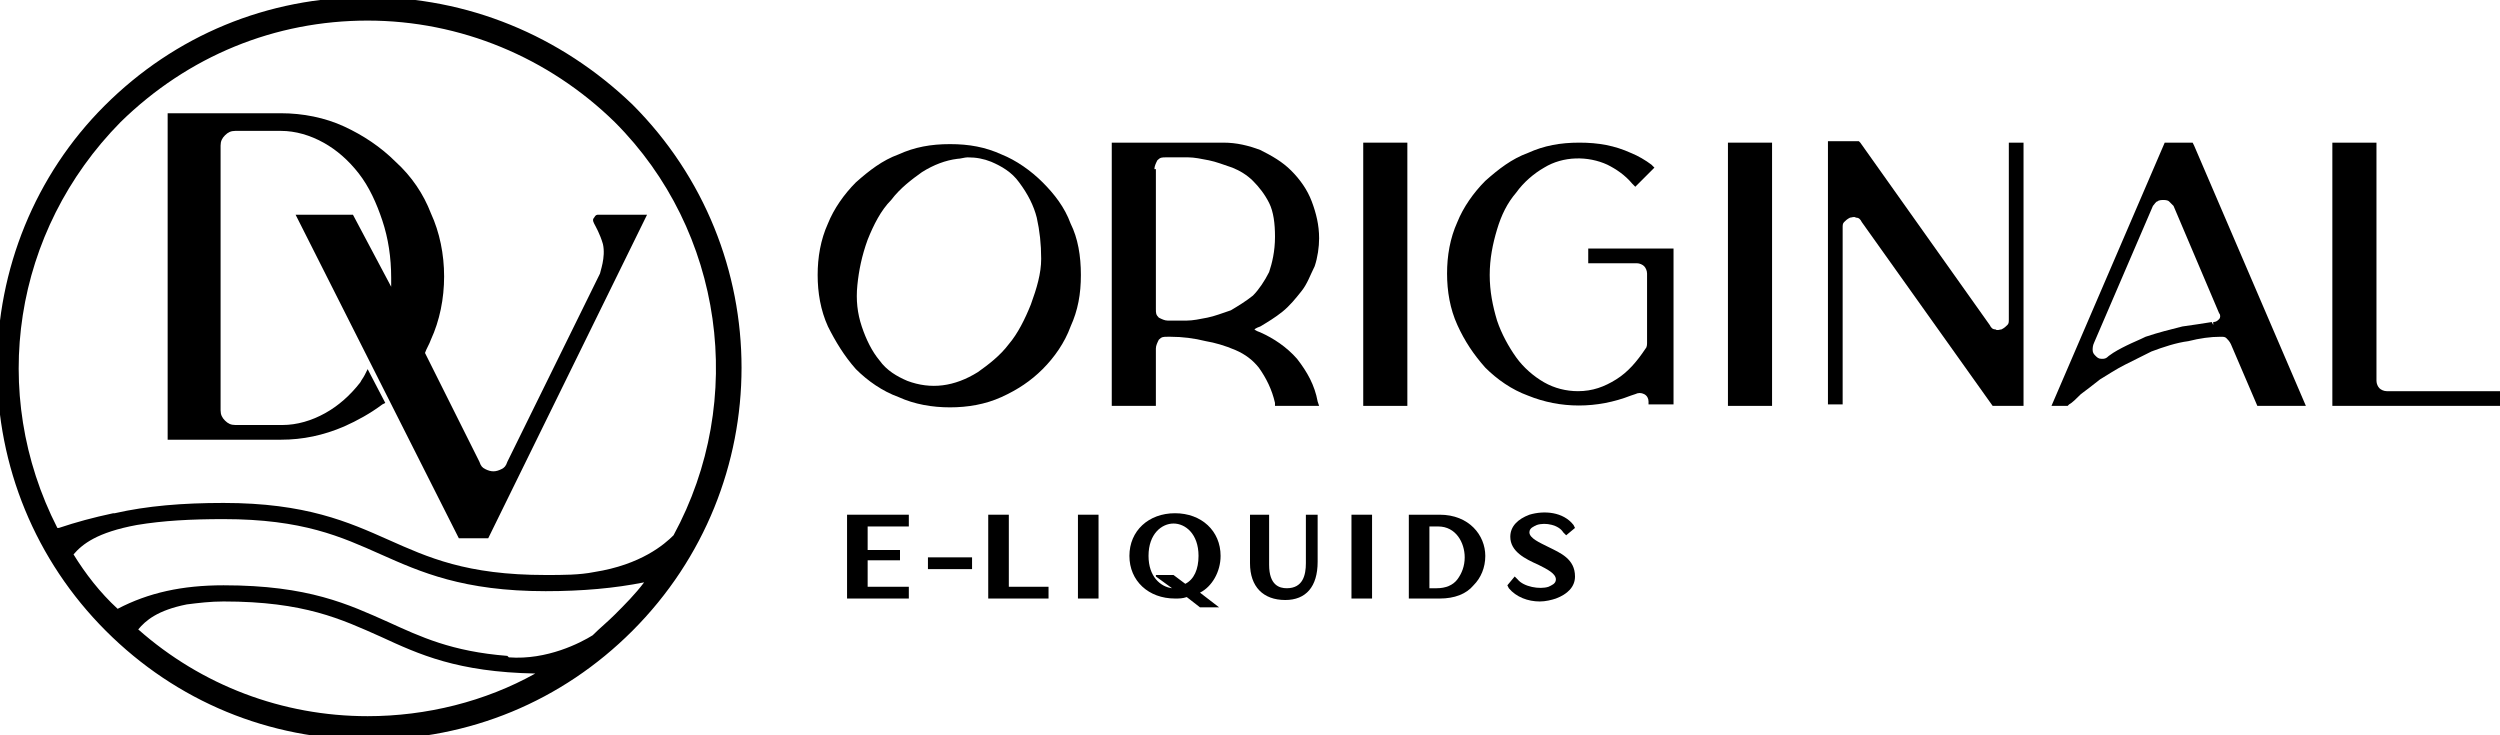
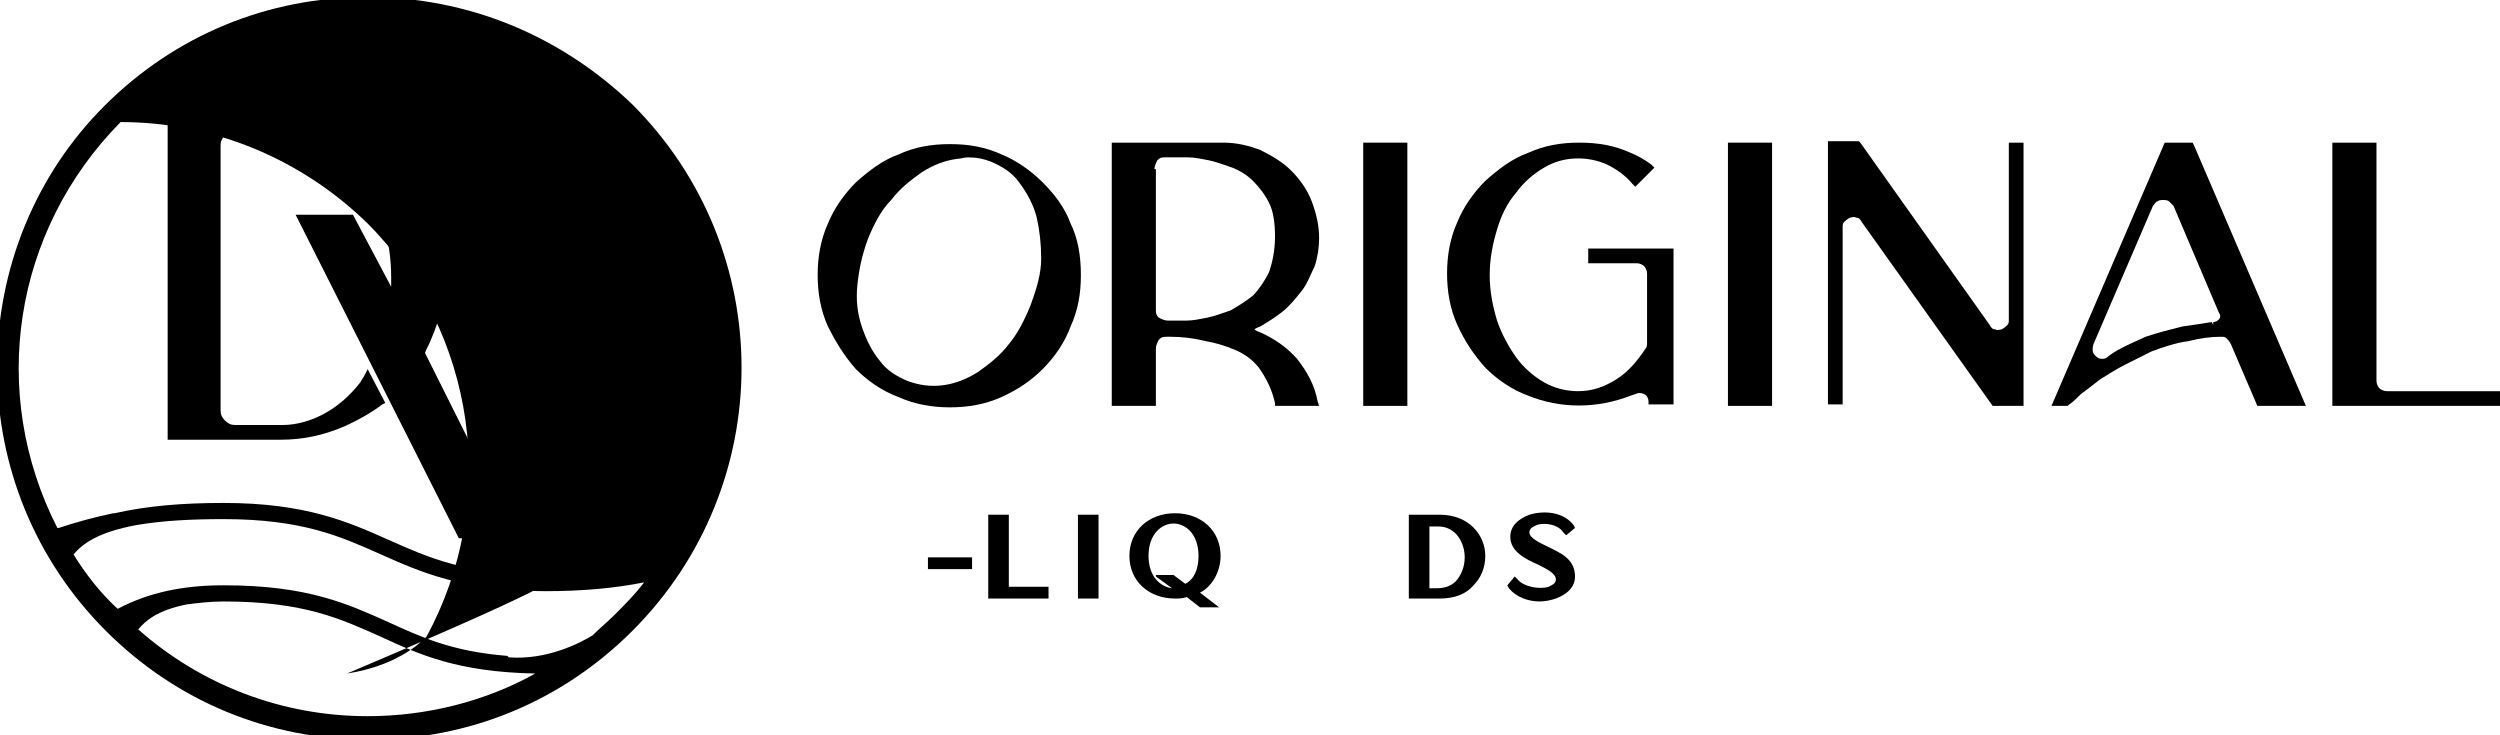
<svg xmlns="http://www.w3.org/2000/svg" version="1.1" id="Layer_1" x="0px" y="0px" viewBox="0 0 170 50" style="enable-background:new 0 0 170 50;" xml:space="preserve">
-   <polygon points="57.6,40.7 61.8,40.7 61.8,39.9 59,39.9 59,38.1 61.2,38.1 61.2,37.4 59,37.4 59,35.8 61.8,35.8 61.8,35 57.6,35 " />
  <rect x="63.1" y="37.9" width="3" height="0.8" />
  <polygon points="68.6,35 67.2,35 67.2,40.7 71.3,40.7 71.3,39.9 68.6,39.9 " />
  <rect x="73.3" y="35" width="1.4" height="5.7" />
  <path d="M83,37.8c0-1.7-1.3-2.9-3.1-2.9s-3.1,1.2-3.1,2.9c0,1.7,1.3,2.9,3.1,2.9c0.3,0,0.5,0,0.8-0.1l0.9,0.7h1.3l-1.3-1  C82.4,39.9,83,38.9,83,37.8z M78.6,39.2l1.1,0.8c-0.8-0.1-1.6-0.8-1.6-2.2c0-1.5,0.9-2.2,1.7-2.2s1.7,0.7,1.7,2.2  c0,0.9-0.3,1.6-0.9,1.9l-0.8-0.6H78.6z" />
-   <path d="M88.8,38.3c0,0.8-0.2,1.7-1.3,1.7c-0.5,0-1.2-0.2-1.2-1.6V35H85v3.3c0,1.6,0.9,2.5,2.4,2.5c1.4,0,2.2-0.9,2.2-2.6V35h-0.8  V38.3z" />
-   <rect x="91.9" y="35" width="1.4" height="5.7" />
  <path d="M97.9,35h-2.1v5.7h2.1c1,0,1.8-0.3,2.3-0.9c0.5-0.5,0.8-1.2,0.8-2C101,36.4,99.9,35,97.9,35z M97.2,35.8h0.6  c1.2,0,1.8,1.1,1.8,2.1c0,0.6-0.2,1.1-0.5,1.5c-0.3,0.4-0.8,0.6-1.4,0.6h-0.5V35.8z" />
  <path d="M105.3,37.2c-0.6-0.3-1.3-0.6-1.3-1c0-0.3,0.3-0.4,0.5-0.5c0.6-0.2,1.5,0,1.8,0.5l0.2,0.2l0.6-0.5l-0.1-0.2  c-0.7-0.9-2-1-3-0.7c-0.8,0.3-1.3,0.8-1.3,1.5c0,1,1,1.5,1.9,1.9c0.6,0.3,1.2,0.6,1.2,1c0,0.3-0.3,0.4-0.5,0.5  c-0.6,0.2-1.7,0-2.1-0.5l-0.2-0.2l-0.5,0.6l0.1,0.2c0.5,0.6,1.3,0.9,2.1,0.9c0.4,0,0.8-0.1,1.1-0.2c0.8-0.3,1.3-0.8,1.3-1.5  C107.1,38,106.1,37.6,105.3,37.2z" />
  <path d="M72.8,15.2c-0.4-1.1-1.1-2-1.9-2.8c-0.8-0.8-1.8-1.5-2.8-1.9c-1.1-0.5-2.2-0.7-3.5-0.7s-2.4,0.2-3.5,0.7  c-1.1,0.4-2,1.1-2.9,1.9c-0.8,0.8-1.5,1.8-1.9,2.8c-0.5,1.1-0.7,2.3-0.7,3.5c0,1.2,0.2,2.4,0.7,3.5c0.5,1,1.1,2,1.9,2.9  c0.8,0.8,1.8,1.5,2.9,1.9c1.1,0.5,2.3,0.7,3.5,0.7c1.2,0,2.4-0.2,3.5-0.7c1.1-0.5,2-1.1,2.8-1.9c0.8-0.8,1.5-1.8,1.9-2.9  c0.5-1.1,0.7-2.2,0.7-3.5C73.5,17.4,73.3,16.2,72.8,15.2z M70.5,14.8c0.2,0.9,0.3,1.8,0.3,2.8c0,1-0.3,2-0.7,3.1l0,0  c-0.4,1-0.9,2-1.5,2.7c-0.6,0.8-1.4,1.4-2.1,1.9c-0.8,0.5-1.6,0.8-2.4,0.9c-0.8,0.1-1.6,0-2.4-0.3c-0.7-0.3-1.4-0.7-1.9-1.4  c-0.5-0.6-0.9-1.4-1.2-2.3c-0.3-0.9-0.4-1.8-0.3-2.8c0.1-1,0.3-2,0.7-3.1c0.4-1,0.9-2,1.6-2.7c0.6-0.8,1.4-1.4,2.1-1.9  c0.8-0.5,1.6-0.8,2.4-0.9c0.2,0,0.5-0.1,0.7-0.1c0.6,0,1.1,0.1,1.6,0.3c0.7,0.3,1.4,0.7,1.9,1.4C69.9,13.2,70.3,14,70.5,14.8z" />
  <path d="M87.2,21.2c0.5-0.4,0.9-0.9,1.3-1.4c0.4-0.5,0.6-1.1,0.9-1.7c0.2-0.6,0.3-1.3,0.3-1.9c0-0.9-0.2-1.7-0.5-2.5  c-0.3-0.8-0.8-1.5-1.4-2.1c-0.6-0.6-1.3-1-2.1-1.4c-0.8-0.3-1.6-0.5-2.5-0.5h-7.6v17.9h3v-3.9c0-0.2,0.1-0.4,0.2-0.6  c0.2-0.2,0.3-0.2,0.6-0.2h0.2c0.8,0,1.6,0.1,2.4,0.3c0.6,0.1,1.3,0.3,2,0.6c0.7,0.3,1.2,0.7,1.6,1.2c0.5,0.7,0.9,1.5,1.1,2.4l0,0.2  h3l-0.1-0.3c-0.2-1.1-0.7-2-1.4-2.9c-0.7-0.8-1.6-1.4-2.5-1.8c-0.3-0.1-0.4-0.2-0.4-0.2c0,0,0.1-0.1,0.4-0.2  C86.2,21.9,86.7,21.6,87.2,21.2z M78.5,11.5c0-0.2,0.1-0.4,0.2-0.6c0.2-0.2,0.3-0.2,0.6-0.2h0.6c0.2,0,0.5,0,0.9,0  c0.4,0,0.9,0.1,1.4,0.2c0.5,0.1,1,0.3,1.6,0.5c0.5,0.2,1,0.5,1.4,0.9c0.4,0.4,0.8,0.9,1.1,1.5c0.3,0.6,0.4,1.4,0.4,2.3  c0,1-0.2,1.8-0.4,2.4c-0.3,0.6-0.7,1.2-1.1,1.6c-0.5,0.4-1,0.7-1.5,1c-0.6,0.2-1.1,0.4-1.6,0.5c-0.5,0.1-1,0.2-1.4,0.2  c-0.4,0-0.7,0-0.9,0h-0.4c-0.2,0-0.4-0.1-0.6-0.2c-0.2-0.2-0.2-0.3-0.2-0.6V11.5z" />
  <rect x="92.7" y="9.7" width="3" height="17.9" />
  <path d="M107.9,17.9h3.4c0.2,0,0.4,0.1,0.5,0.2s0.2,0.3,0.2,0.5v4.7c0,0.1,0,0.3-0.1,0.4c-0.6,0.9-1.2,1.6-2,2.1  c-0.8,0.5-1.6,0.8-2.6,0.8c-0.8,0-1.6-0.2-2.3-0.6c-0.7-0.4-1.4-1-1.9-1.7c-0.5-0.7-1-1.6-1.3-2.5c-0.3-1-0.5-2-0.5-3.1  s0.2-2.1,0.5-3.1c0.3-1,0.7-1.8,1.3-2.5c0.5-0.7,1.2-1.3,1.9-1.7c1.3-0.8,3-0.8,4.3-0.2c0.6,0.3,1.2,0.7,1.7,1.3l0.2,0.2l1.3-1.3  l-0.2-0.2c-0.4-0.3-0.9-0.6-1.4-0.8c-1.1-0.5-2.2-0.7-3.5-0.7s-2.4,0.2-3.5,0.7c-1.1,0.4-2,1.1-2.9,1.9c-0.8,0.8-1.5,1.8-1.9,2.8  c-0.5,1.1-0.7,2.3-0.7,3.5c0,1.2,0.2,2.4,0.7,3.5c0.5,1.1,1.1,2,1.9,2.9c0.8,0.8,1.8,1.5,2.9,1.9c2.2,0.9,4.7,0.9,7,0l0.3-0.1  c0.2-0.1,0.4-0.1,0.6,0c0.2,0.1,0.3,0.3,0.3,0.5v0.2h1.7V16.9h-5.8V17.9z" />
  <rect x="117.5" y="9.7" width="3" height="17.9" />
  <path d="M136.6,21.7c0,0.2,0,0.3-0.1,0.4c-0.1,0.1-0.2,0.2-0.4,0.3c-0.1,0-0.3,0.1-0.4,0c-0.2,0-0.3-0.1-0.4-0.3l-8.8-12.4l-0.1-0.1  h-2.1v17.9h1v-12c0-0.2,0-0.3,0.1-0.4c0.1-0.1,0.2-0.2,0.4-0.3c0.1,0,0.3-0.1,0.4,0c0.2,0,0.3,0.1,0.4,0.3l8.9,12.5h2.1V9.7h-1V21.7  z" />
  <path d="M149.1,9.7h-1.9l-7.7,17.9h1.1l0.1-0.1c0.2-0.1,0.5-0.4,0.8-0.7c0.4-0.3,0.8-0.6,1.3-1c0.5-0.3,1.1-0.7,1.7-1  c0.6-0.3,1.2-0.6,1.8-0.9c0.8-0.3,1.7-0.6,2.5-0.7c0.8-0.2,1.5-0.3,2.2-0.3c0.2,0,0.3,0,0.4,0.1c0.1,0.1,0.2,0.2,0.3,0.4l1.8,4.2  h3.3l-7.6-17.7L149.1,9.7z M142.9,24.4c-0.2,0-0.3-0.1-0.4-0.2c-0.1-0.1-0.2-0.2-0.2-0.4c0-0.1,0-0.3,0.1-0.5l4-9.3  c0.1-0.1,0.2-0.3,0.3-0.3c0.1-0.1,0.3-0.1,0.4-0.1s0.3,0,0.4,0.1c0.1,0.1,0.2,0.2,0.3,0.3l3.1,7.3c0.1,0.1,0.1,0.3,0,0.4  c-0.1,0.1-0.2,0.2-0.4,0.2l0,0.2l-0.1-0.2c-0.6,0.1-1.3,0.2-2,0.3c-0.8,0.2-1.6,0.4-2.5,0.7c-0.4,0.2-0.9,0.4-1.3,0.6  c-0.4,0.2-0.8,0.4-1.2,0.7C143.2,24.4,143.1,24.4,142.9,24.4z" />
  <path d="M162.3,26.6c-0.2,0-0.4-0.1-0.5-0.2c-0.1-0.1-0.2-0.3-0.2-0.5V9.7h-3v17.9h11.7v-1H162.3z" />
-   <path d="M25-0.2c-6.8,0-13.1,2.6-17.9,7.4C2.4,11.9-0.2,18.3-0.2,25s2.6,13.1,7.4,17.9c4.8,4.8,11.1,7.4,17.9,7.4s13.1-2.6,17.9-7.4  c9.9-9.9,9.9-25.9,0-35.8C38.1,2.4,31.8-0.2,25-0.2z M34.5,44.6c-3.8-0.3-5.9-1.3-8.1-2.3c-2.7-1.2-5.4-2.5-11.2-2.5  c-2.8,0-5.1,0.5-7.2,1.6C6.8,40.3,5.8,39,5,37.7c0.6-0.7,1.6-1.5,4.3-2c1.8-0.3,3.7-0.4,5.9-0.4c5.4,0,8,1.2,10.7,2.4  c2.7,1.2,5.6,2.5,11.2,2.5c2.5,0,4.7-0.2,6.7-0.6c-0.6,0.8-1.3,1.5-2,2.2c-0.5,0.5-1,0.9-1.5,1.4c-0.8,0.5-3.1,1.7-5.7,1.5  L34.5,44.6z M37.1,39.1c-5.4,0-8-1.2-10.7-2.4c-2.7-1.2-5.6-2.5-11.2-2.5c-2.8,0-5.2,0.2-7.4,0.7l0,0l-0.1,0c-1.4,0.3-2.5,0.6-3.7,1  l-0.1,0c-4.7-9.2-3-20.2,4.3-27.6C12.8,3.8,18.7,1.4,25,1.4c6.3,0,12.3,2.5,16.8,6.9c7.4,7.4,9,18.9,4,28.1c-0.6,0.6-2.2,2-5.4,2.5  C39.4,39.1,38.3,39.1,37.1,39.1z M12.7,41.1c0.8-0.1,1.6-0.2,2.5-0.2c5.5,0,8,1.2,10.7,2.4c2.6,1.2,5.2,2.4,10.5,2.5  C33,47.7,29,48.7,25,48.7c-5.8,0-11.3-2.1-15.6-5.9C9.9,42.2,10.7,41.5,12.7,41.1z" />
+   <path d="M25-0.2c-6.8,0-13.1,2.6-17.9,7.4C2.4,11.9-0.2,18.3-0.2,25s2.6,13.1,7.4,17.9c4.8,4.8,11.1,7.4,17.9,7.4s13.1-2.6,17.9-7.4  c9.9-9.9,9.9-25.9,0-35.8C38.1,2.4,31.8-0.2,25-0.2z M34.5,44.6c-3.8-0.3-5.9-1.3-8.1-2.3c-2.7-1.2-5.4-2.5-11.2-2.5  c-2.8,0-5.1,0.5-7.2,1.6C6.8,40.3,5.8,39,5,37.7c0.6-0.7,1.6-1.5,4.3-2c1.8-0.3,3.7-0.4,5.9-0.4c5.4,0,8,1.2,10.7,2.4  c2.7,1.2,5.6,2.5,11.2,2.5c2.5,0,4.7-0.2,6.7-0.6c-0.6,0.8-1.3,1.5-2,2.2c-0.5,0.5-1,0.9-1.5,1.4c-0.8,0.5-3.1,1.7-5.7,1.5  L34.5,44.6z M37.1,39.1c-5.4,0-8-1.2-10.7-2.4c-2.7-1.2-5.6-2.5-11.2-2.5c-2.8,0-5.2,0.2-7.4,0.7l0,0l-0.1,0c-1.4,0.3-2.5,0.6-3.7,1  l-0.1,0c-4.7-9.2-3-20.2,4.3-27.6c6.3,0,12.3,2.5,16.8,6.9c7.4,7.4,9,18.9,4,28.1c-0.6,0.6-2.2,2-5.4,2.5  C39.4,39.1,38.3,39.1,37.1,39.1z M12.7,41.1c0.8-0.1,1.6-0.2,2.5-0.2c5.5,0,8,1.2,10.7,2.4c2.6,1.2,5.2,2.4,10.5,2.5  C33,47.7,29,48.7,25,48.7c-5.8,0-11.3-2.1-15.6-5.9C9.9,42.2,10.7,41.5,12.7,41.1z" />
  <path d="M40.4,14.8c-0.1,0.1-0.1,0.2,0,0.4c0.1,0.2,0.4,0.7,0.6,1.4c0.2,0.9-0.2,1.9-0.2,2l-6.3,12.8c-0.1,0.3-0.2,0.4-0.4,0.5  c-0.4,0.2-0.7,0.2-1.1,0c-0.2-0.1-0.3-0.2-0.4-0.5L28.9,24c0.1-0.3,0.3-0.6,0.4-0.9c0.6-1.3,0.9-2.8,0.9-4.3c0-1.5-0.3-3-0.9-4.3  c-0.5-1.3-1.3-2.5-2.4-3.5c-1-1-2.2-1.8-3.5-2.4c-1.3-0.6-2.8-0.9-4.3-0.9h-7.7v22.2h7.7c1.5,0,2.9-0.3,4.3-0.9  c0.9-0.4,1.8-0.9,2.6-1.5l0.2-0.1l-1.2-2.3l-0.2,0.4c-0.1,0.2-0.2,0.3-0.3,0.5c-0.7,0.9-1.5,1.6-2.4,2.1c-0.9,0.5-1.9,0.8-2.9,0.8  H16c-0.3,0-0.5-0.1-0.7-0.3c-0.2-0.2-0.3-0.4-0.3-0.7V9.9c0-0.3,0.1-0.5,0.3-0.7C15.5,9,15.7,8.9,16,8.9h3.1c1,0,2,0.3,2.9,0.8  c0.9,0.5,1.7,1.2,2.4,2.1c0.7,0.9,1.2,2,1.6,3.2c0.4,1.2,0.6,2.5,0.6,3.9c0,0.2,0,0.4,0,0.6L24,14.6h-3.9l11.1,22h2l10.8-22h-3.3  C40.6,14.6,40.5,14.6,40.4,14.8z" />
</svg>